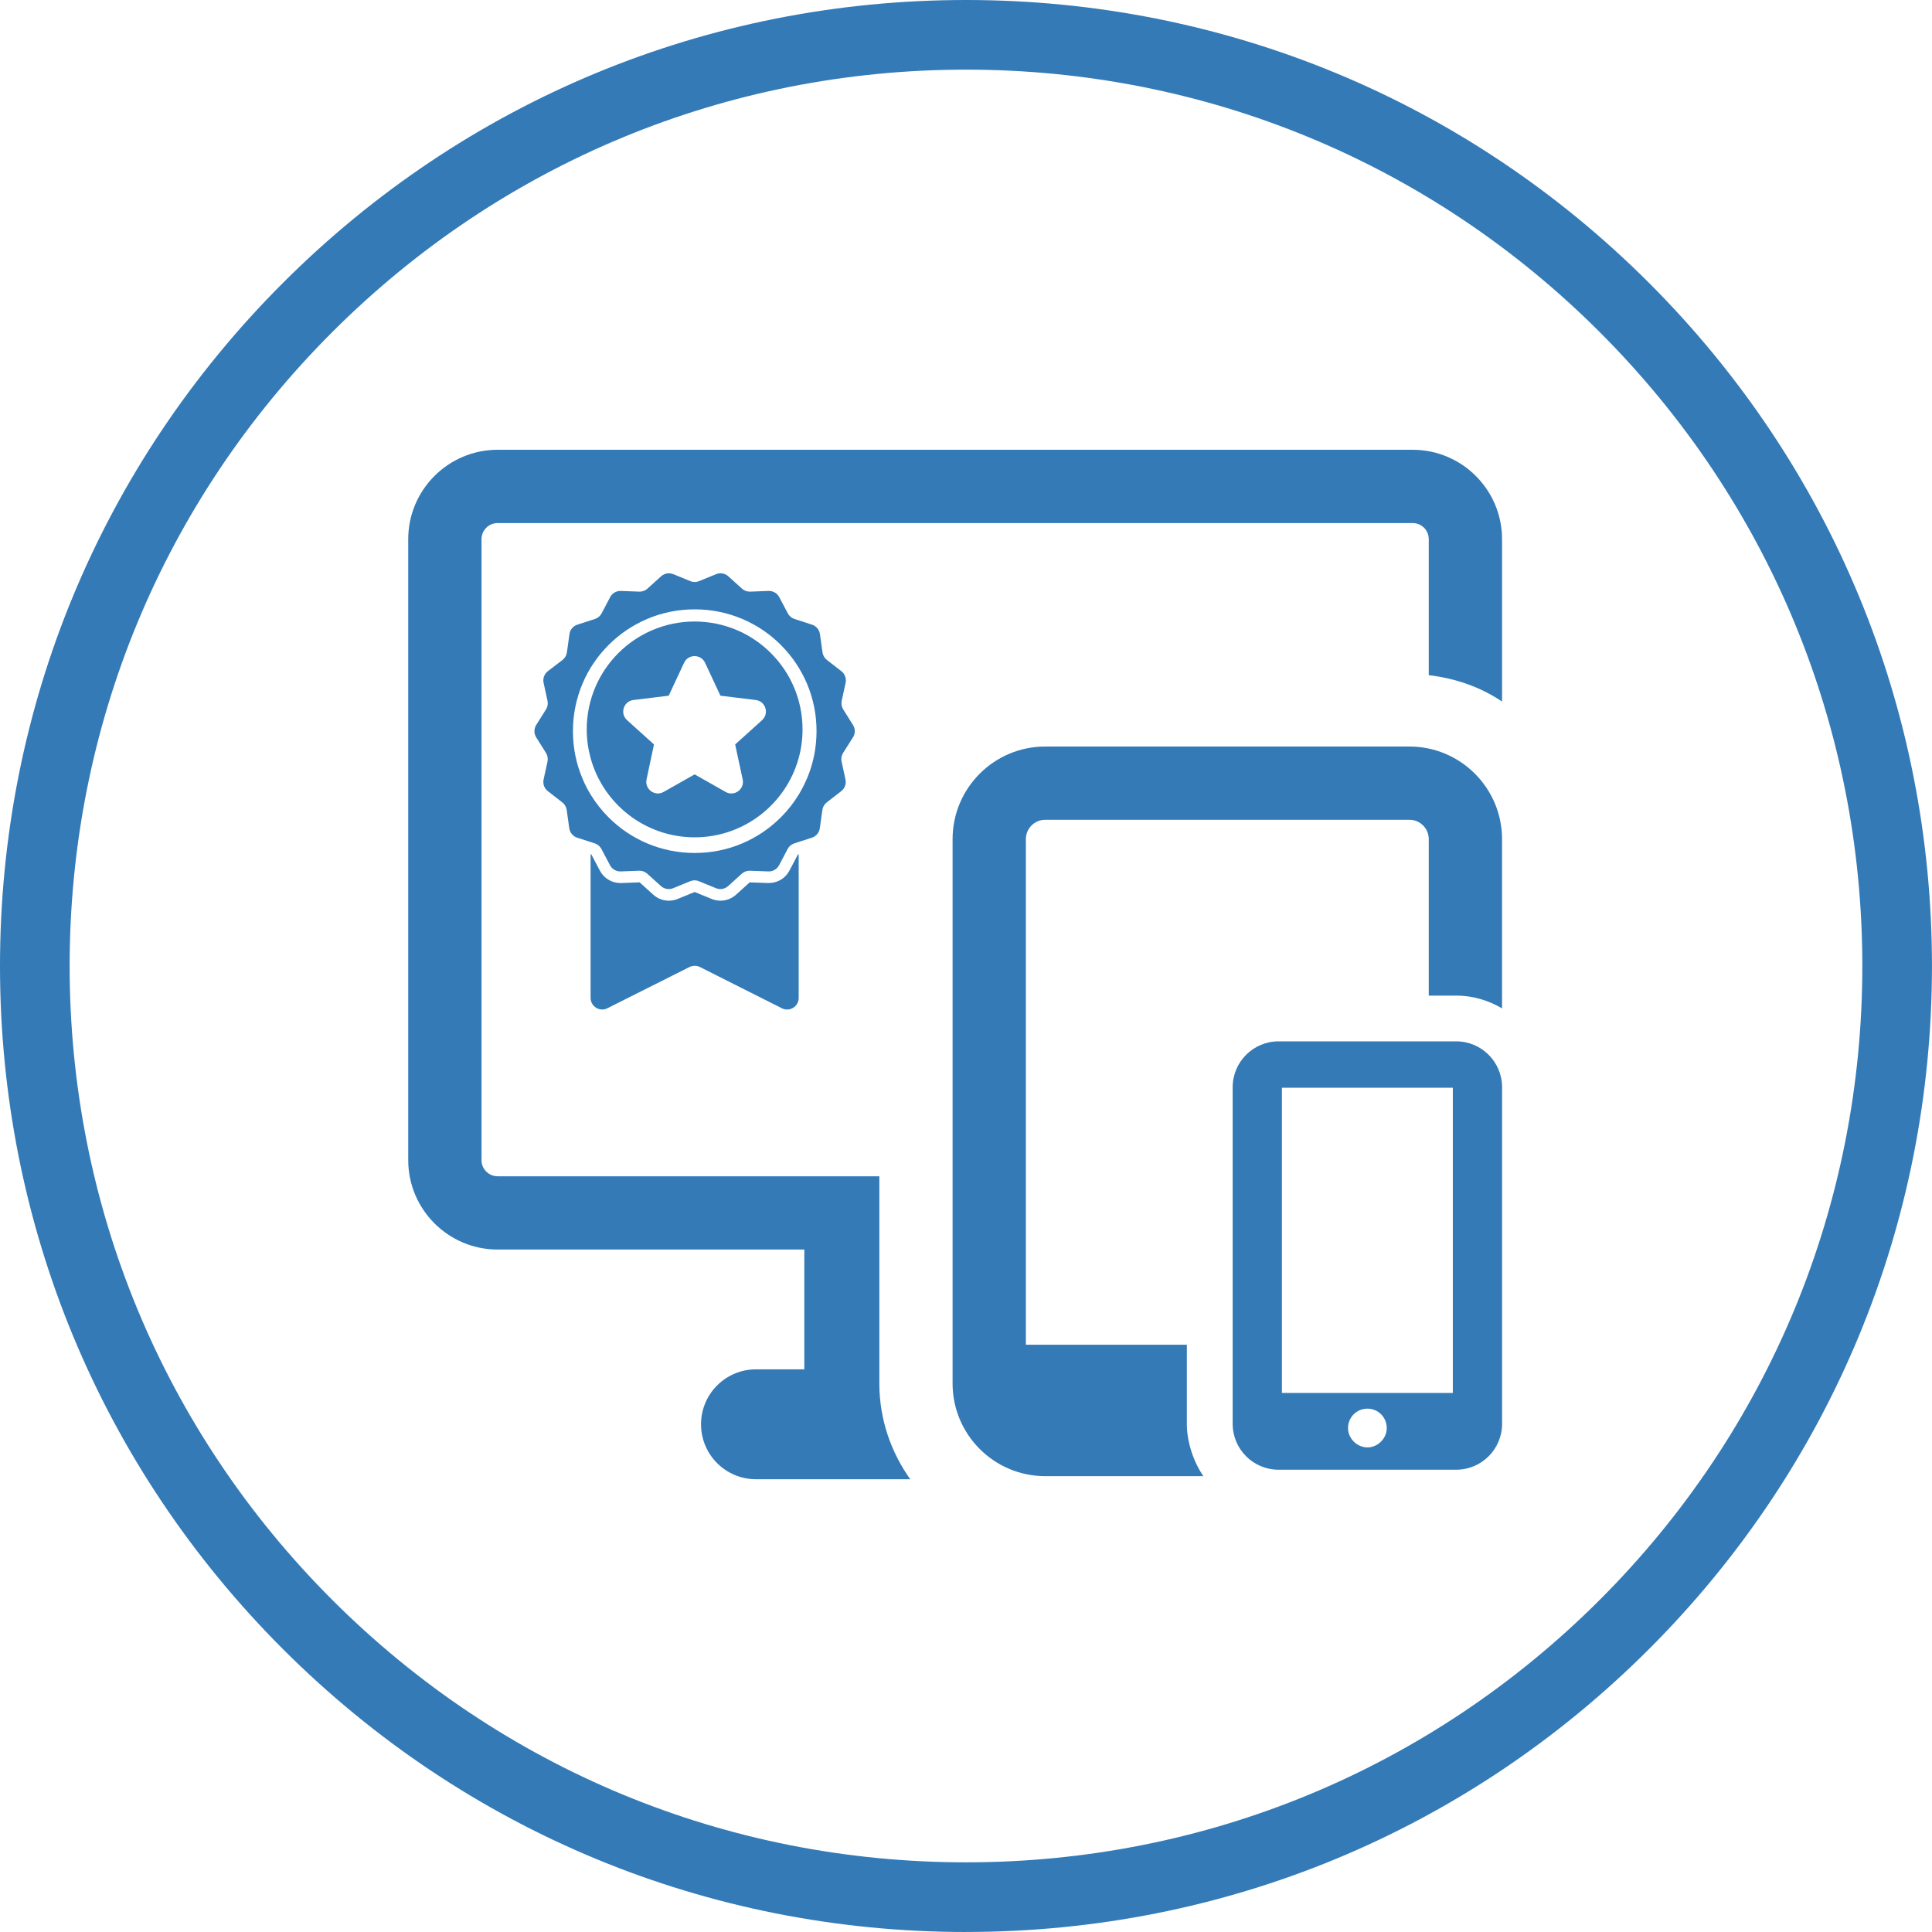
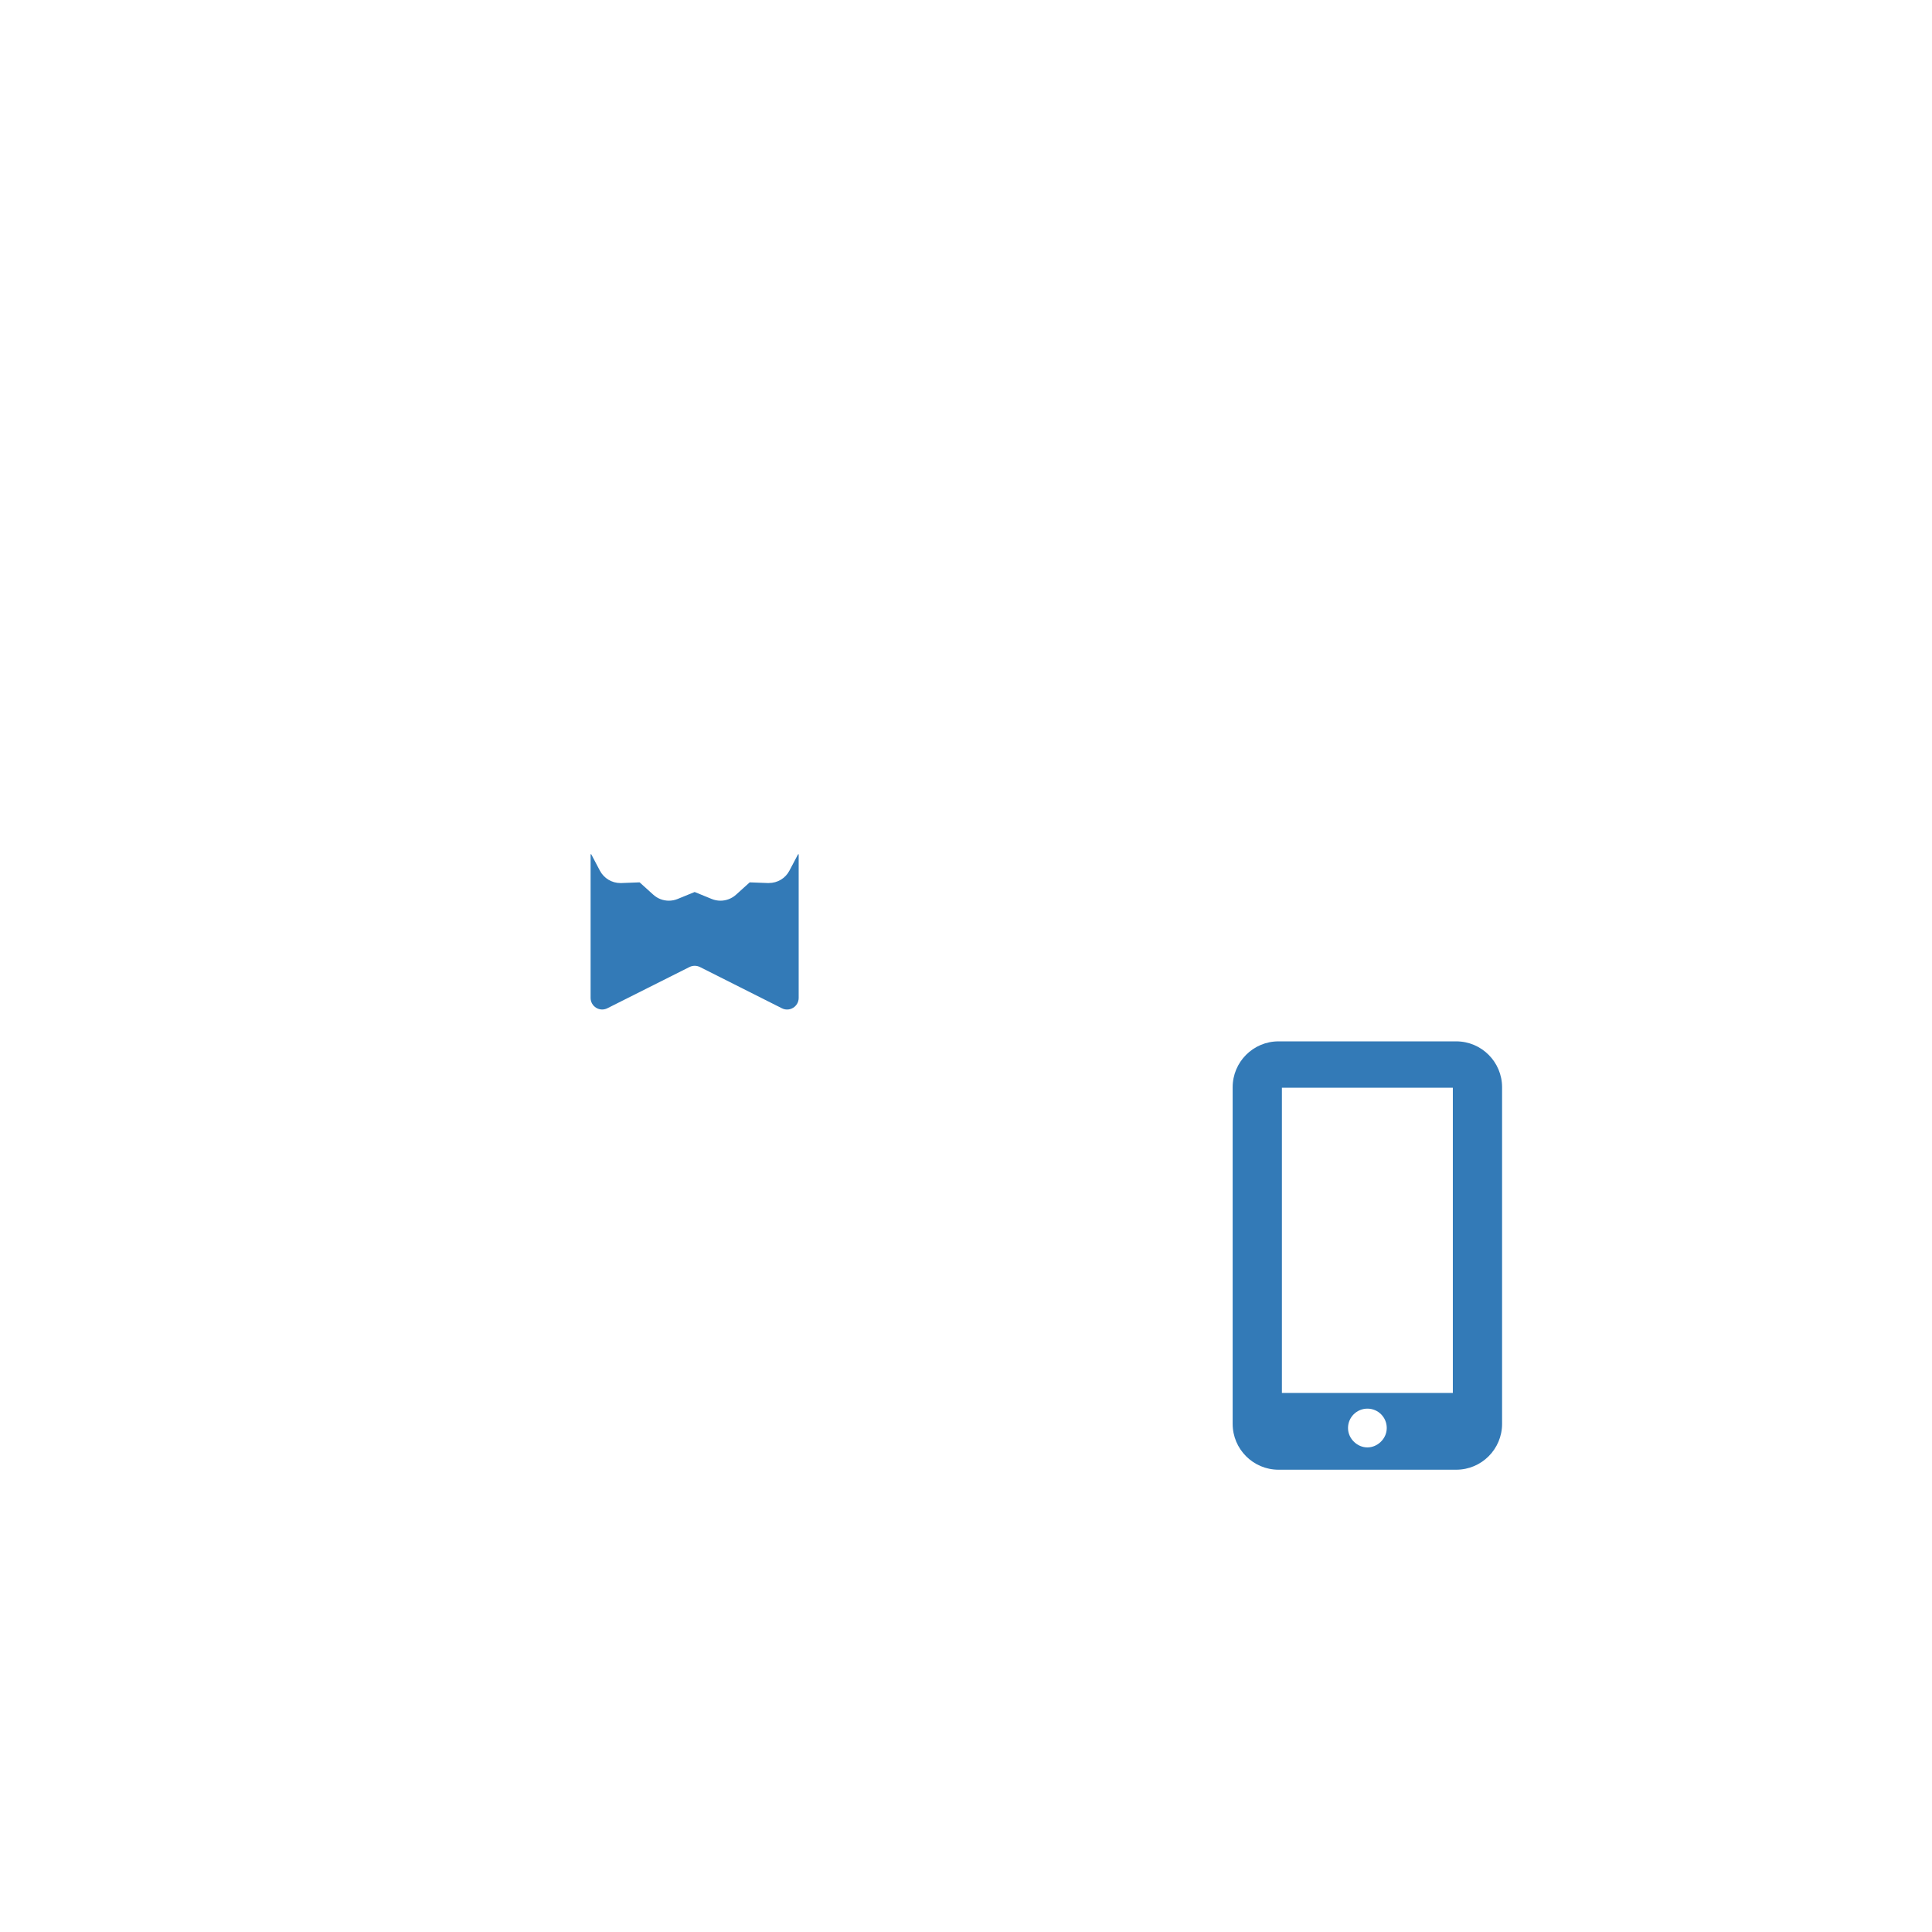
<svg xmlns="http://www.w3.org/2000/svg" viewBox="0 0 582.63 582.63">
  <defs>
    <style>
      .cls-1 {
        fill: #337ab7;
      }
    </style>
  </defs>
  <g id="L3">
    <g>
-       <path class="cls-1" d="m265.17,354.73h-115.11c-2.67,0-4.85-2.18-4.85-4.85v-187.29c0-2.67,2.18-4.85,4.85-4.85h275.96c2.68,0,4.85,2.18,4.85,4.85v41.02c8.08.95,15.66,3.6,22.1,7.96v-48.98c0-14.86-12.09-26.95-26.95-26.95H150.06c-14.86,0-26.95,12.09-26.95,26.95v187.28c0,14.86,12.09,26.95,26.95,26.95h92.5v36.13h-14.58c-9.15,0-16.57,7.42-16.57,16.57s7.42,16.57,16.57,16.57h46.52c-5.81-8.18-9.32-18.1-9.32-28.88v-62.49Zm0,0" />
-       <path class="cls-1" d="m357.92,429.39v-23.87h-48.55v-152.47c0-3.21,2.61-5.83,5.82-5.83h109.86c3.21,0,5.82,2.62,5.82,5.83v47.19h8.28c5.06,0,9.74,1.46,13.82,3.85v-51.03c0-15.4-12.52-27.93-27.92-27.93h-109.86c-15.4,0-27.92,12.52-27.92,27.93v164.17c0,15.4,12.53,27.93,27.92,27.93h47.71c-3.04-4.37-4.99-10.46-4.99-15.76h0Zm0,0" />
      <path class="cls-1" d="m439.15,314.04h-53.59c-7.63,0-13.83,6.21-13.83,13.84v101.51c0,7.63,6.2,13.83,13.83,13.83h53.59c7.63,0,13.83-6.2,13.83-13.83v-101.51c0-7.63-6.2-13.84-13.83-13.84h0Zm-52.57,13.99h51.55v92.04h-51.55v-92.04Zm25.78,108.46c-1.52,0-2.88-.62-3.91-1.57-1.18-1.07-1.93-2.57-1.93-4.28,0-3.22,2.61-5.84,5.85-5.84s5.83,2.61,5.83,5.84c0,1.71-.76,3.21-1.92,4.28-1.04.95-2.4,1.57-3.91,1.57h0Zm0,0" />
    </g>
    <path class="cls-1" d="m231.88,266.3h-.25l-5.54-.21-4.12,3.72c-1.29,1.16-2.95,1.81-4.69,1.81-.91,0-1.8-.17-2.65-.52l-5.14-2.1-5.14,2.1c-.84.35-1.74.52-2.65.52-1.74,0-3.4-.64-4.69-1.81l-4.12-3.72-5.54.21h-.25c-2.6,0-4.97-1.43-6.19-3.74l-2.59-4.91-.21-.07v43.35c0,2.6,2.74,4.3,5.07,3.12l24.75-12.43c.99-.49,2.16-.49,3.15,0l24.71,12.44c2.32,1.18,5.07-.52,5.07-3.12v-43.35l-.21.07-2.59,4.91c-1.2,2.3-3.58,3.72-6.19,3.72h0Zm0,0" />
-     <path class="cls-1" d="m257.24,222.36c.71-1.13.71-2.58,0-3.72l-2.95-4.7c-.49-.77-.64-1.71-.46-2.59l1.18-5.43c.28-1.32-.21-2.67-1.27-3.5l-4.38-3.4c-.71-.56-1.19-1.37-1.32-2.28l-.77-5.5c-.18-1.33-1.12-2.44-2.39-2.86l-5.28-1.71c-.87-.28-1.6-.9-2.02-1.69l-2.59-4.91c-.6-1.15-1.81-1.86-3.09-1.86h-.13l-5.54.21h-.13c-.87,0-1.71-.32-2.35-.91l-4.12-3.72c-.66-.59-1.5-.91-2.35-.91-.45,0-.9.08-1.32.27l-5.14,2.1c-.42.17-.87.27-1.32.27s-.9-.08-1.32-.27l-5.14-2.1c-.43-.17-.88-.27-1.32-.27-.85,0-1.69.31-2.35.91l-4.12,3.72c-.64.59-1.48.91-2.35.91h-.13l-5.54-.21h-.13c-1.29,0-2.49.71-3.09,1.86l-2.59,4.91c-.42.81-1.15,1.41-2.02,1.69l-5.28,1.71c-1.27.41-2.21,1.53-2.39,2.86l-.77,5.5c-.13.91-.6,1.72-1.32,2.28l-4.44,3.4c-1.06.83-1.55,2.18-1.27,3.5l1.18,5.43c.2.9.03,1.82-.46,2.59l-2.95,4.7c-.71,1.13-.71,2.58,0,3.72l2.95,4.7c.49.77.64,1.71.46,2.59l-1.18,5.43c-.28,1.32.21,2.67,1.27,3.5l4.38,3.4c.71.56,1.19,1.37,1.32,2.28l.77,5.5c.18,1.33,1.12,2.44,2.39,2.86l4,1.29,1.29.42c.87.28,1.6.9,2.02,1.69l2.59,4.91c.6,1.15,1.81,1.86,3.09,1.86h.13l5.54-.21h.13c.87,0,1.71.32,2.35.91l4.12,3.72c.66.59,1.5.91,2.35.91.45,0,.9-.08,1.32-.27l5.14-2.1c.42-.17.87-.27,1.32-.27s.9.08,1.32.27l5.14,2.1c.43.17.88.27,1.32.27.85,0,1.69-.31,2.35-.91l4.12-3.72c.64-.59,1.48-.91,2.35-.91h.13l5.54.21h.13c1.29,0,2.49-.71,3.09-1.86l2.59-4.91c.42-.81,1.15-1.41,2.02-1.69l1.29-.42,4-1.29c1.27-.41,2.21-1.53,2.39-2.86l.77-5.5c.13-.91.6-1.72,1.32-2.28l4.38-3.4c1.06-.83,1.55-2.18,1.27-3.5l-1.18-5.43c-.2-.9-.03-1.82.46-2.59l2.98-4.7Zm-13.9,12.44c-.71,1.67-1.53,3.28-2.46,4.82-1.51,2.48-3.32,4.79-5.4,6.86-3.37,3.37-7.31,6.02-11.67,7.87-4.53,1.92-9.35,2.88-14.31,2.88s-9.77-.97-14.31-2.88c-4.38-1.85-8.3-4.49-11.67-7.87-2.09-2.09-3.89-4.38-5.4-6.86-.94-1.54-1.76-3.14-2.46-4.82-1.92-4.54-2.88-9.35-2.88-14.31s.97-9.77,2.88-14.31c1.85-4.38,4.49-8.3,7.87-11.67,3.37-3.37,7.31-6.02,11.67-7.87,4.54-1.92,9.35-2.88,14.31-2.88s9.77.97,14.31,2.88c4.38,1.85,8.3,4.49,11.67,7.87,3.37,3.37,6.02,7.31,7.87,11.67,1.92,4.53,2.88,9.35,2.88,14.31s-.97,9.77-2.88,14.31h0Zm0,0" />
-     <path class="cls-1" d="m209.48,187.43c-17.97,0-32.54,14.57-32.54,32.54,0,2.98.41,5.88,1.16,8.62,3.78,13.79,16.41,23.92,31.38,23.92s27.6-10.13,31.38-23.92c.76-2.74,1.16-5.64,1.16-8.62,0-17.97-14.57-32.54-32.54-32.54h0Zm14.49,47.62c.63,2.95-2.52,5.26-5.15,3.77l-9.34-5.29-9.35,5.29c-2.62,1.48-5.78-.83-5.15-3.77l2.24-10.55-7.31-6.59-.81-.74c-2.23-2.02-1.05-5.71,1.92-6.07l10.64-1.3,4.63-9.92c1.26-2.69,5.08-2.69,6.34,0l4.63,9.92,10.64,1.3c2.98.36,4.14,4.06,1.92,6.07l-.81.74-7.31,6.59,2.27,10.55Zm0,0" />
  </g>
  <g id="circle">
-     <path class="cls-1" d="m291.31,582.63c-77.81,0-150.97-30.3-205.99-85.32C30.3,442.28,0,369.13,0,291.31S30.3,140.35,85.32,85.32C140.35,30.3,213.5,0,291.31,0s150.97,30.3,205.99,85.32,85.32,128.18,85.32,205.99-30.3,150.97-85.32,205.99c-55.02,55.02-128.18,85.32-205.99,85.32Zm0-561.63c-72.2,0-140.08,28.12-191.14,79.17-51.06,51.06-79.17,118.94-79.17,191.14s28.12,140.09,79.17,191.14c51.06,51.06,118.94,79.17,191.14,79.17s140.09-28.12,191.14-79.17c51.06-51.06,79.17-118.94,79.17-191.14s-28.12-140.08-79.17-191.14c-51.05-51.06-118.94-79.17-191.14-79.17Z" />
-   </g>
+     </g>
</svg>